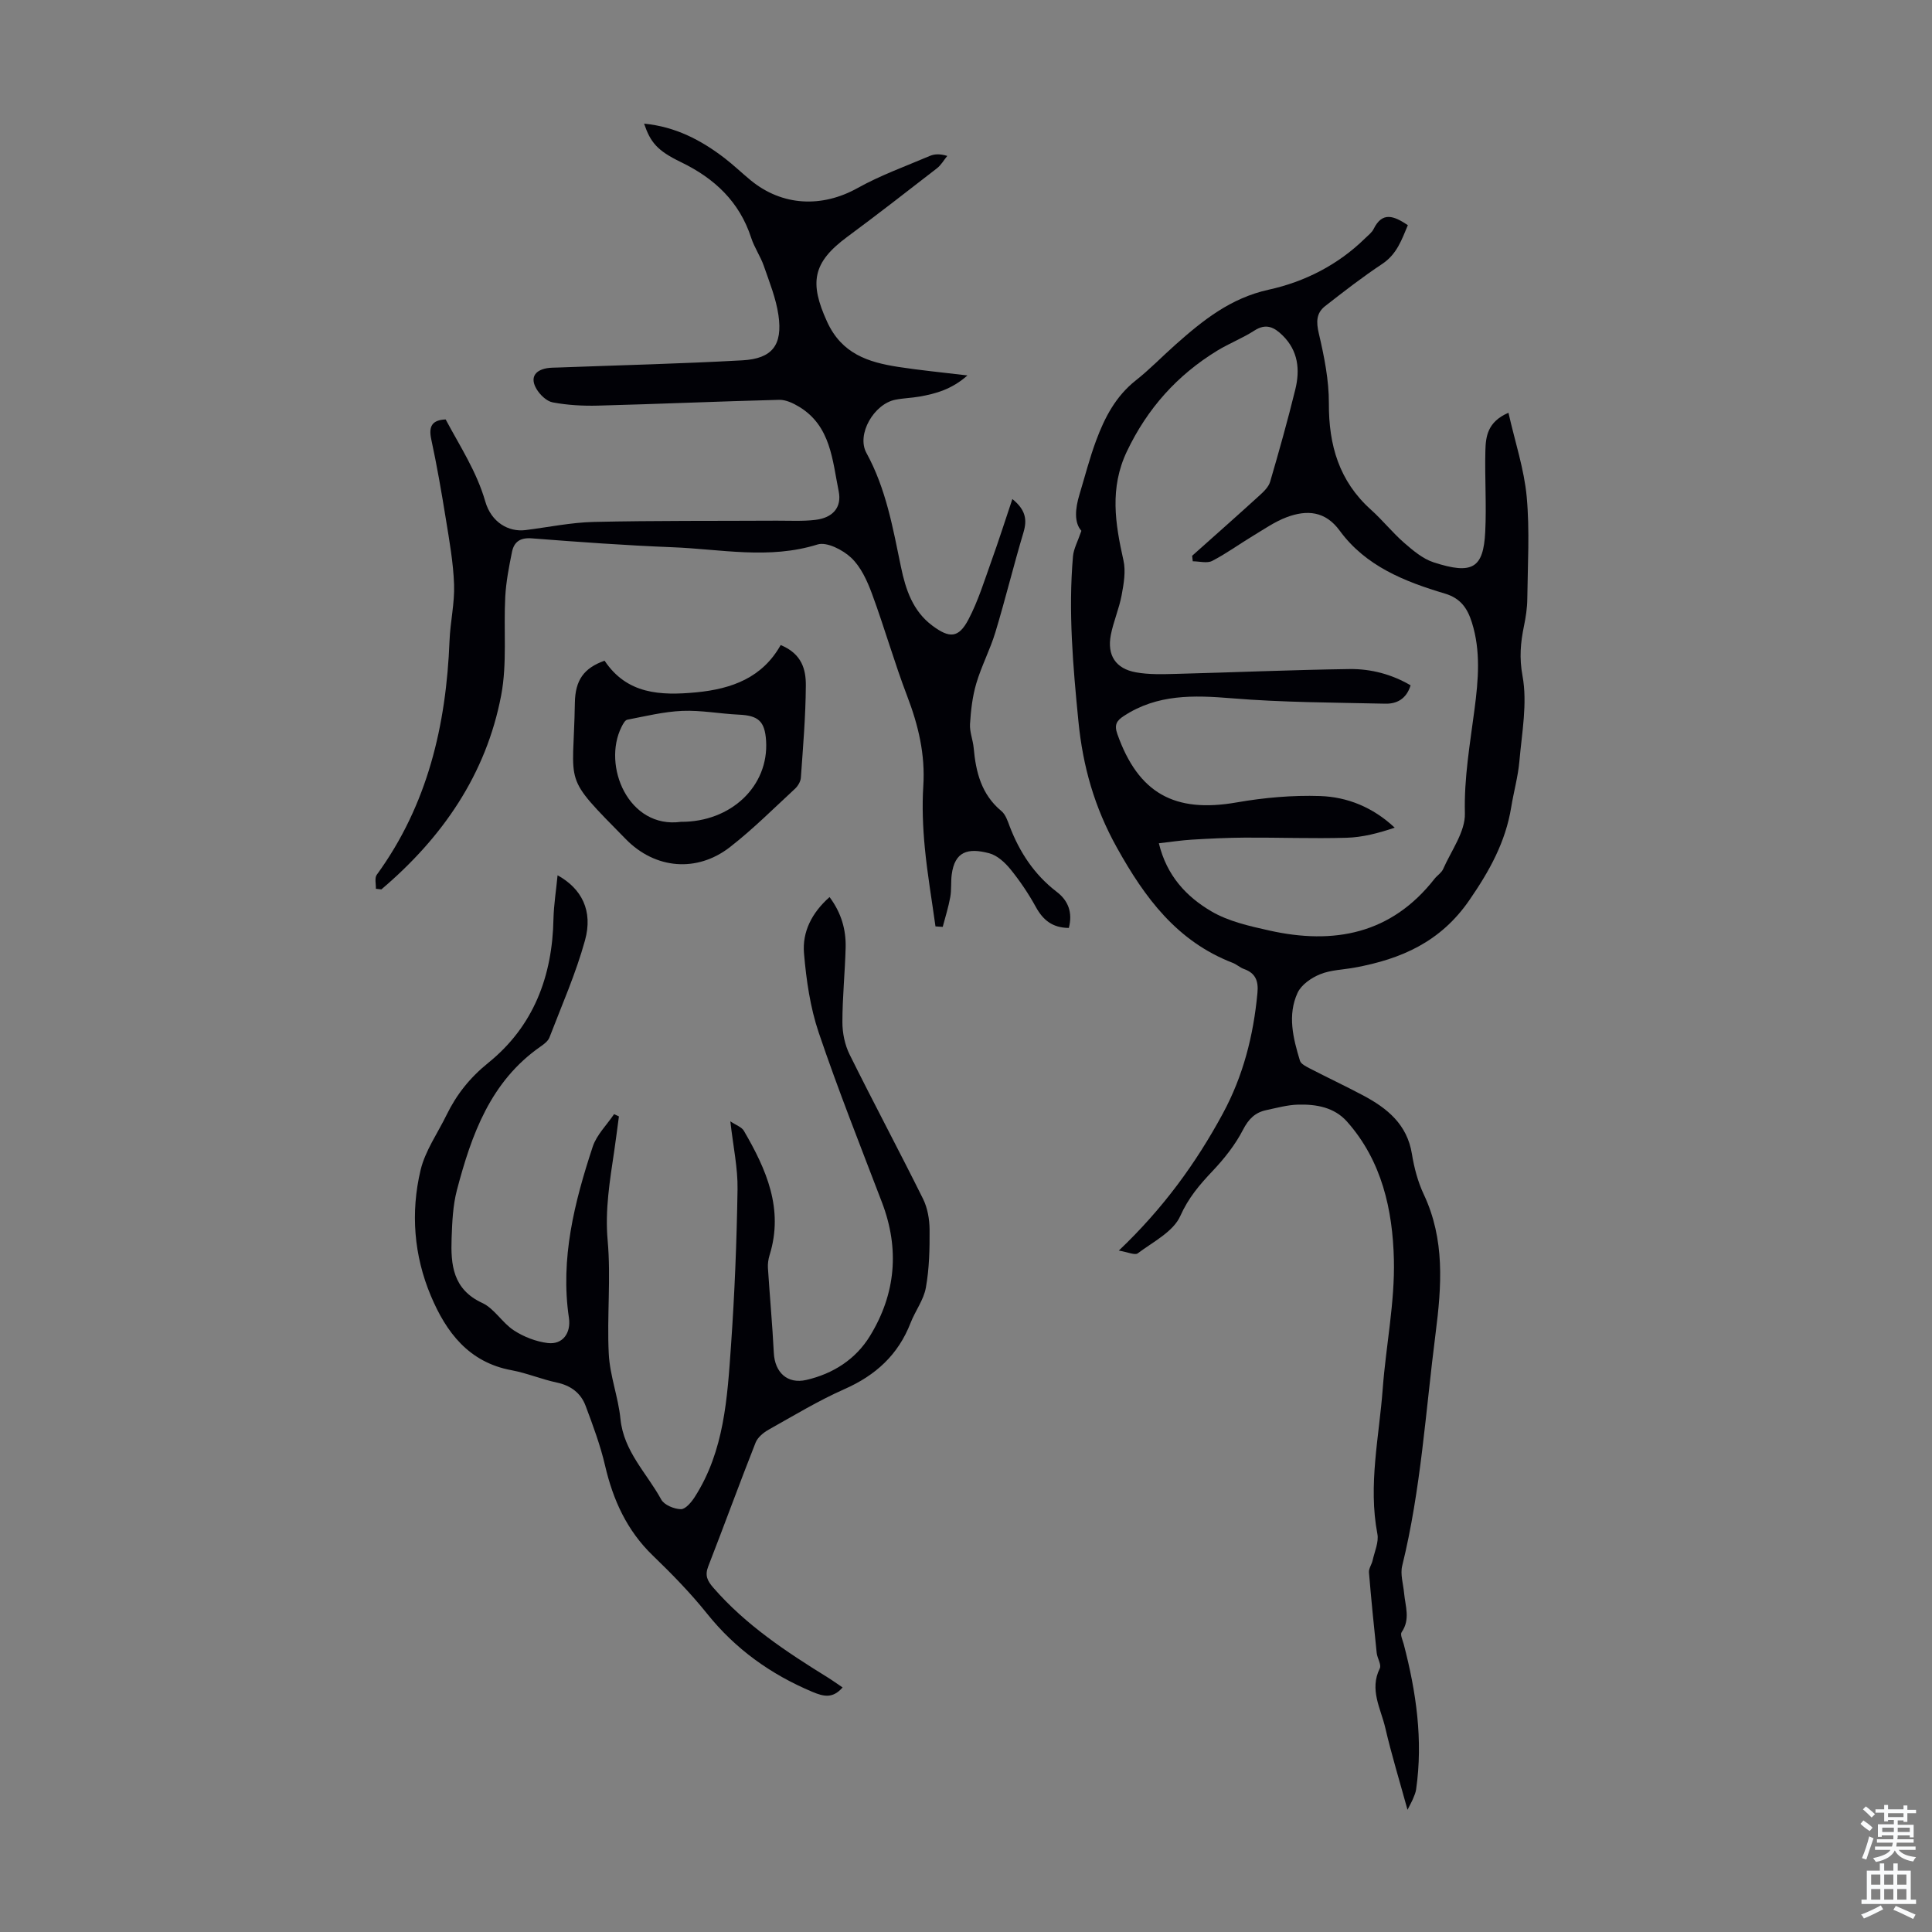
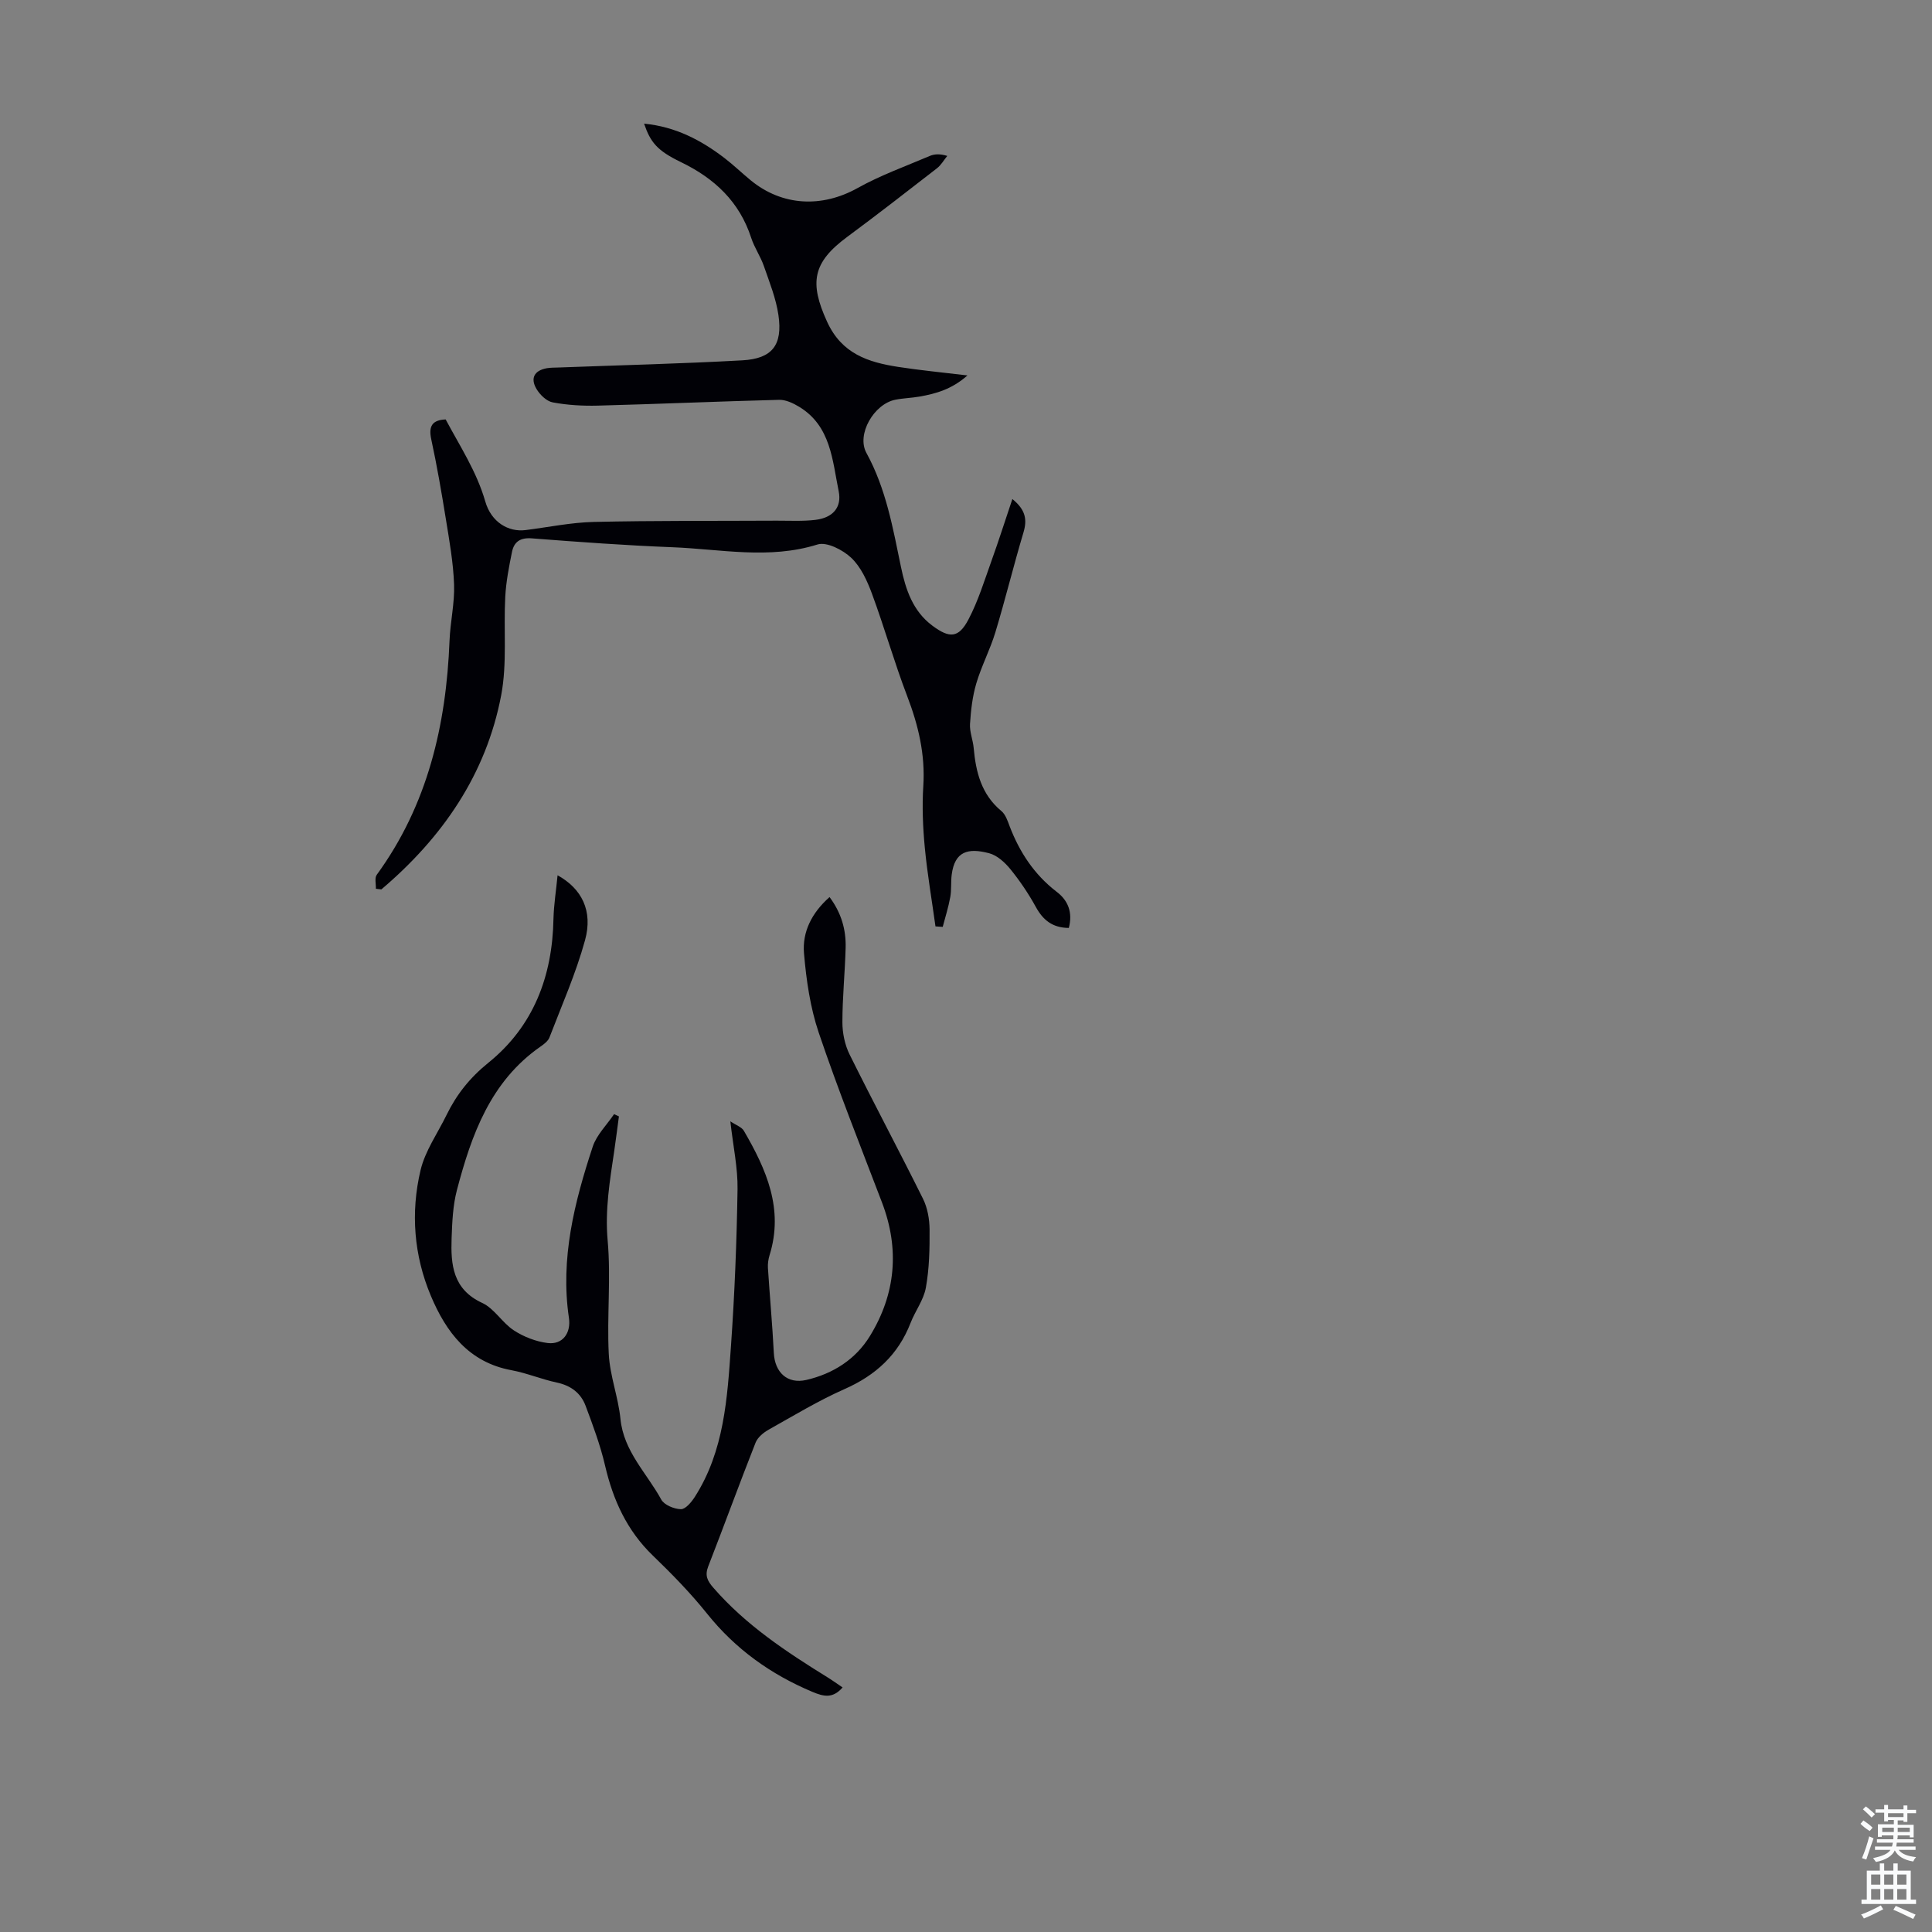
<svg xmlns="http://www.w3.org/2000/svg" enable-background="new 0 0 400 400" viewBox="0 0 400 400">
  <rect x="0" y="0" width="400" height="400" fill="#808080" stroke="none" />
  <g fill="#010106">
-     <path d="m231.64 258.92c9.16-8.71 15.97-18.08 21.54-28.38 4.22-7.8 6.34-16.17 7.16-24.96.23-2.43-.36-4.09-2.77-4.95-.83-.29-1.52-.96-2.35-1.28-11.51-4.45-18.16-13.4-23.98-23.86-4.65-8.35-7.05-16.81-7.97-26.2-1.12-11.38-2.11-22.71-1.12-34.12.14-1.55.98-3.04 1.74-5.27-1.53-1.7-1.29-4.58-.4-7.51 1.13-3.74 2.1-7.55 3.46-11.2 1.76-4.74 4.05-9.15 8.19-12.42 2.89-2.28 5.47-4.96 8.23-7.41 5.69-5.05 11.4-9.65 19.33-11.39 7.39-1.62 14.31-5.12 19.9-10.6.64-.63 1.42-1.2 1.8-1.97 1.8-3.64 4.17-2.73 7.08-.78-1.27 2.99-2.25 5.99-5.3 8.02-4.08 2.7-7.96 5.72-11.83 8.74-1.85 1.45-1.86 3.28-1.3 5.67 1.11 4.74 2.1 9.65 2.08 14.48-.04 8.64 2.12 16.08 8.7 21.99 2.41 2.16 4.45 4.74 6.89 6.87 1.83 1.59 3.85 3.3 6.08 4.03 8.1 2.64 10.32 1.17 10.7-6.29.28-5.57-.11-11.17.03-16.75.07-2.96.41-6.04 4.78-7.92 1.37 6.07 3.25 11.67 3.78 17.41.64 6.99.2 14.09.12 21.14-.02 1.88-.31 3.77-.69 5.61-.71 3.44-.99 6.57-.3 10.32 1.04 5.64-.13 11.74-.64 17.61-.28 3.21-1.18 6.37-1.7 9.57-1.17 7.21-4.49 13.19-8.66 19.24-5.96 8.66-14.1 12.19-23.69 13.96-2.42.45-4.99.48-7.22 1.39-1.81.73-3.89 2.17-4.66 3.84-2.13 4.62-.92 9.43.49 14.06.21.68 1.26 1.19 2.02 1.59 3.67 1.9 7.42 3.66 11.07 5.6 4.98 2.65 9.1 5.98 10.09 12.1.46 2.85 1.22 5.75 2.44 8.35 4.42 9.36 3.72 18.98 2.46 28.84-2.06 16.07-3.02 32.28-6.91 48.1-.43 1.74.22 3.75.39 5.63.25 2.72 1.34 5.45-.51 8.11-.34.49.22 1.66.44 2.49 2.58 9.87 4.03 19.84 2.56 30.06-.09.65-.37 1.29-.63 1.91-.24.59-.57 1.15-1.15 2.31-1.65-6.01-3.32-11.44-4.6-16.96-.93-4-3.33-7.91-1.14-12.31.38-.77-.52-2.11-.64-3.21-.58-5.55-1.14-11.1-1.6-16.66-.07-.81.57-1.65.76-2.51.4-1.82 1.31-3.78.98-5.48-1.93-10.13.37-20.07 1.11-30.07.67-8.92 2.52-17.84 2.31-26.72-.25-10.27-2.48-20.43-9.7-28.56-2.64-2.98-6.39-3.62-10.14-3.52-2.21.06-4.41.68-6.59 1.14-2.3.49-3.65 1.82-4.81 4.07-1.6 3.11-3.88 5.98-6.3 8.54-2.68 2.83-5 5.53-6.68 9.3-1.45 3.26-5.64 5.36-8.8 7.73-.57.46-2.02-.24-3.93-.56zm15.31-142.71c-.04-.38-.09-.76-.13-1.14 4.66-4.16 9.35-8.3 13.97-12.51.88-.8 1.87-1.76 2.18-2.83 1.85-6.32 3.63-12.67 5.2-19.06 1.01-4.08.63-8.02-2.61-11.21-1.72-1.7-3.42-2.59-5.85-1.02s-5.18 2.63-7.66 4.14c-8.32 5.08-14.5 11.98-18.74 20.88-3.61 7.59-2.42 14.93-.71 22.56.51 2.27.06 4.86-.38 7.22-.52 2.79-1.7 5.45-2.24 8.24-.8 4.19 1.01 6.97 5.21 7.72 2.71.49 5.55.39 8.33.32 11.96-.31 23.91-.83 35.87-1 4.44-.06 8.76 1.08 12.66 3.37-.89 2.89-2.94 3.86-5.26 3.8-10.6-.24-21.23-.25-31.79-1.12-7.88-.65-15.38-.87-22.3 3.65-1.51.98-2.05 1.82-1.36 3.77 4.34 12.24 11.83 16.4 24.71 14.14 5.67-.99 11.52-1.51 17.26-1.32 5.65.19 10.94 2.32 15.45 6.55-3.34 1.13-6.66 2-9.99 2.09-7 .2-14.02-.07-21.03-.03-3.66.02-7.33.2-10.98.42-2.17.13-4.33.47-6.83.75 1.63 6.76 5.74 11.07 10.83 14.07 3.56 2.1 7.9 3.07 12.02 3.99 13.4 3 25.28.74 34.23-10.71.55-.7 1.43-1.23 1.77-2 1.68-3.82 4.61-7.74 4.51-11.55-.19-7.36 1.07-14.42 2-21.59.78-6 1.32-12.01-.56-17.95-.92-2.91-2.32-4.99-5.59-5.96-8.31-2.48-16.38-5.66-21.76-13.01-3-4.11-6.81-4.35-10.96-2.81-2.46.92-4.7 2.49-6.98 3.86-2.84 1.71-5.54 3.69-8.49 5.21-1.05.53-2.64.07-4 .07z" />
    <path d="m221.29 192.12c-3.42-.03-5.35-1.65-6.83-4.34-1.5-2.73-3.27-5.36-5.24-7.79-1.14-1.41-2.75-2.89-4.41-3.33-4.43-1.18-7.15-.38-7.77 4.43-.2 1.54-.02 3.14-.3 4.66-.38 2.08-1.02 4.11-1.56 6.15-.5-.03-1-.07-1.5-.1-.75-5.44-1.69-10.86-2.21-16.32-.4-4.22-.58-8.52-.31-12.74.42-6.53-1.02-12.56-3.33-18.6-2.67-6.98-4.71-14.21-7.3-21.22-.99-2.67-2.29-5.54-4.29-7.43-1.73-1.64-5.07-3.36-6.98-2.76-10.04 3.14-20.03.96-30.02.57-9.72-.38-19.43-1.09-29.14-1.84-2.41-.19-3.68.74-4.1 2.82-.62 3.05-1.22 6.14-1.39 9.24-.37 6.8.41 13.79-.84 20.4-3.12 16.44-12.2 29.52-24.81 40.22-.38-.04-.76-.09-1.14-.13.04-.98-.3-2.23.18-2.89 10.53-14.46 14.38-30.95 15.07-48.47.15-3.89 1.08-7.78.94-11.64-.16-4.53-.97-9.05-1.7-13.55-.89-5.52-1.84-11.03-3.02-16.49-.6-2.76.21-4.01 2.98-4.13 2.95 5.54 6.42 10.79 8.2 16.98 1.24 4.32 4.82 6.37 8.32 5.93 4.71-.59 9.42-1.58 14.14-1.69 12.63-.29 25.26-.19 37.89-.26 2.68-.01 5.39.15 8.03-.17 3.54-.43 5.48-2.55 4.79-5.93-1.31-6.42-1.62-13.49-8.17-17.47-1.23-.75-2.77-1.48-4.14-1.45-12.52.32-25.04.87-37.56 1.2-3.11.08-6.28-.1-9.33-.67-1.28-.24-2.66-1.58-3.37-2.79-1.32-2.23-.43-3.84 2.18-4.29.76-.13 1.55-.11 2.33-.14 12.72-.48 25.44-.78 38.15-1.49 6.16-.35 8.33-3.16 7.44-9.34-.5-3.47-1.86-6.83-3.02-10.18-.69-2-1.96-3.8-2.61-5.8-2.44-7.53-7.61-12.36-14.59-15.73-4.92-2.38-6.28-4.1-7.6-7.95 6.47.62 11.78 3.39 16.67 7.14 1.86 1.43 3.56 3.07 5.37 4.56 6.57 5.41 14.8 5.74 22.17 1.63 4.75-2.65 9.94-4.51 14.96-6.65.97-.41 2.08-.46 3.6 0-.7.86-1.27 1.89-2.13 2.56-6.17 4.79-12.35 9.59-18.63 14.24-7.16 5.3-7.8 9.48-4.12 17.53 3.04 6.65 8.49 8.38 14.7 9.35 4.51.7 9.05 1.13 14.36 1.77-3.2 2.84-6.5 3.78-9.94 4.38-1.65.29-3.35.32-4.99.65-4.42.87-8.09 7.17-5.99 11.01 4.07 7.42 5.48 15.53 7.16 23.63.96 4.64 2.45 9.13 6.5 12.14 3.58 2.67 5.44 2.57 7.47-1.29 2-3.8 3.28-7.99 4.74-12.06 1.5-4.16 2.84-8.38 4.35-12.87 2.75 2.23 3.09 4.26 2.3 6.91-2.05 6.85-3.74 13.81-5.81 20.65-1.09 3.61-2.89 7-3.96 10.62-.8 2.7-1.12 5.58-1.3 8.4-.1 1.63.61 3.29.76 4.96.45 5.01 1.6 9.63 5.74 13.06.87.72 1.3 2.07 1.73 3.21 2.05 5.33 5.07 9.92 9.64 13.45 2.47 1.84 3.42 4.35 2.59 7.54z" />
    <path d="m115.44 181.22c4.99 2.75 7.37 7.35 5.68 13.46-1.89 6.86-4.8 13.44-7.36 20.11-.29.76-1.13 1.39-1.85 1.89-10.37 7.22-14.29 18.25-17.31 29.71-.84 3.2-.98 6.63-1.1 9.96-.19 5.48.23 10.58 6.34 13.41 2.51 1.16 4.14 4.11 6.55 5.68 2.05 1.34 4.58 2.32 7 2.62 3.1.38 4.86-2.06 4.4-5.2-1.82-12.29 1.14-23.95 4.92-35.43.81-2.47 2.92-4.52 4.43-6.76.33.16.67.31 1 .47-.32 2.36-.61 4.73-.96 7.09-.91 6.17-1.95 12.22-1.37 18.62.7 7.77-.17 15.67.23 23.48.23 4.51 1.97 8.93 2.42 13.45.67 6.73 5.46 11.22 8.44 16.68.62 1.13 2.66 1.97 4.07 2 .96.02 2.19-1.46 2.88-2.54 6.1-9.53 6.73-20.45 7.49-31.24.76-10.8 1.19-21.63 1.36-32.46.07-4.4-.9-8.81-1.49-14.06 1.18.8 2.34 1.17 2.8 1.96 4.64 7.97 8.3 16.18 5.32 25.75-.26.84-.39 1.77-.34 2.64.38 5.86.92 11.71 1.22 17.58.2 4.05 2.8 6.52 6.74 5.61 5.53-1.28 10.21-4.27 13.16-9.09 5.34-8.71 6.18-18.01 2.49-27.67-4.46-11.69-9.09-23.32-13.1-35.17-1.76-5.22-2.57-10.87-3.04-16.39-.38-4.44 1.61-8.4 5.29-11.65 2.44 3.27 3.43 6.75 3.33 10.5-.14 5.14-.67 10.28-.67 15.41 0 2.24.5 4.68 1.49 6.68 4.96 10.01 10.23 19.87 15.2 29.88.94 1.89 1.34 4.23 1.36 6.36.03 4.02-.06 8.1-.77 12.04-.45 2.53-2.2 4.81-3.16 7.28-2.56 6.61-7.23 10.87-13.69 13.72-5.4 2.39-10.5 5.48-15.67 8.38-1.09.61-2.29 1.59-2.73 2.69-3.36 8.51-6.49 17.12-9.81 25.64-.73 1.88-.19 2.98 1.06 4.41 6.7 7.72 15.08 13.25 23.65 18.56 1.02.63 2 1.34 3.11 2.09-2.02 2.3-3.84 1.93-6.28.9-8.62-3.63-15.9-8.84-21.78-16.18-3.42-4.27-7.28-8.22-11.22-12.02-5.37-5.18-8.24-11.5-9.9-18.65-.98-4.21-2.51-8.31-4.03-12.37-1-2.65-3.06-4.19-5.96-4.81-3.16-.67-6.2-1.96-9.37-2.55-8.87-1.63-13.55-7.89-16.71-15.41-3.51-8.34-4.21-17.23-2.13-26 .95-4.01 3.53-7.64 5.38-11.43 2.07-4.25 4.83-7.72 8.64-10.8 9.37-7.56 13.29-17.93 13.5-29.85.08-2.96.56-5.92.85-8.98z" />
-     <path d="m161.63 133.55c4.45 1.83 5.23 5.15 5.21 8.37-.04 6.37-.58 12.73-1.03 19.09-.05.79-.6 1.71-1.19 2.27-4.43 4.09-8.71 8.38-13.46 12.08-6.86 5.35-15.5 4.58-21.57-1.6-13.38-13.62-10.85-10.58-10.57-28.25.08-4.73 1.88-7.2 6.15-8.72 4.63 6.93 11.51 7.26 19.01 6.55 7.4-.72 13.67-3.06 17.45-9.79zm-20.64 36.6c10.37.05 18.21-7.41 17.62-16.78-.26-4.05-1.6-5.23-5.65-5.41-3.9-.18-7.81-.94-11.69-.78-3.82.16-7.62 1.1-11.4 1.83-.47.09-.9.91-1.18 1.47-4.04 8.02 1.4 21.16 12.3 19.67z" />
  </g>
  <path d="m385.2 377.6.6-.7c.6.4 1.3.9 1.9 1.5l-.6.7c-.8-.5-1.4-1-1.9-1.5zm.3 7.1c.6-1.4 1.1-2.9 1.5-4.5.3.1.6.3.9.4-.5 1.4-1 2.9-1.5 4.4zm.2-10.1.6-.6c.7.5 1.3 1.1 1.9 1.6l-.7.7c-.6-.6-1.2-1.2-1.8-1.7zm8.4-.8h.8v.9h1.8v.7h-1.8v1.8h-.8v-.3h-1.2v.9h3.3v2.6h-.8v-.4h-2.5c0 .3 0 .6-.1.8h3.4v.7h-3.5c0 .3-.1.6-.1.8h4v.7h-3.5c.7.9 1.9 1.3 3.6 1.5-.2.2-.4.5-.6.9-1.9-.3-3.2-1.1-3.8-2.3-.5 1.1-1.8 2-3.9 2.4-.2-.3-.4-.5-.6-.8 1.9-.4 3.1-.9 3.6-1.7h-3.2v-.7h3.5c.1-.2.1-.5.2-.8h-3.3v-.7h3.4c0-.2 0-.5 0-.8h-2.4v.3h-.8v-2.6h3.3v-.9h-1.2v.3h-.8v-1.8h-1.8v-.7h1.8v-.9h.8v.9h3.2zm-4.4 5.5h2.4c0-.3 0-.6 0-.9h-2.4zm1.2-3.1h3.2v-.8h-3.2zm4.4 2.2h-2.4v.9h2.5v-.9z" fill="#fafbfc" />
  <path d="m389.2 385.8h.9v1.5h1.9v-1.5h.9v1.5h2.7v6h1.1v.9h-11.3v-.9h1.1v-6h2.7zm.2 8.7.5.8c-1.2.6-2.5 1.3-4 1.9-.2-.3-.3-.6-.6-.8 1.6-.6 3-1.3 4.1-1.9zm-2-4.3h1.9v-2.1h-1.9zm0 3.1h1.9v-2.2h-1.9zm2.7-3.1h1.9v-2.1h-1.9zm0 3.1h1.9v-2.2h-1.9zm2.4 1.3c1.4.6 2.7 1.2 4.1 1.8l-.5.9c-1.5-.7-2.8-1.4-4.1-1.9zm2.2-6.5h-1.9v2.1h1.9zm-1.9 5.2h1.9v-2.2h-1.9z" fill="#fafbfc" />
</svg>